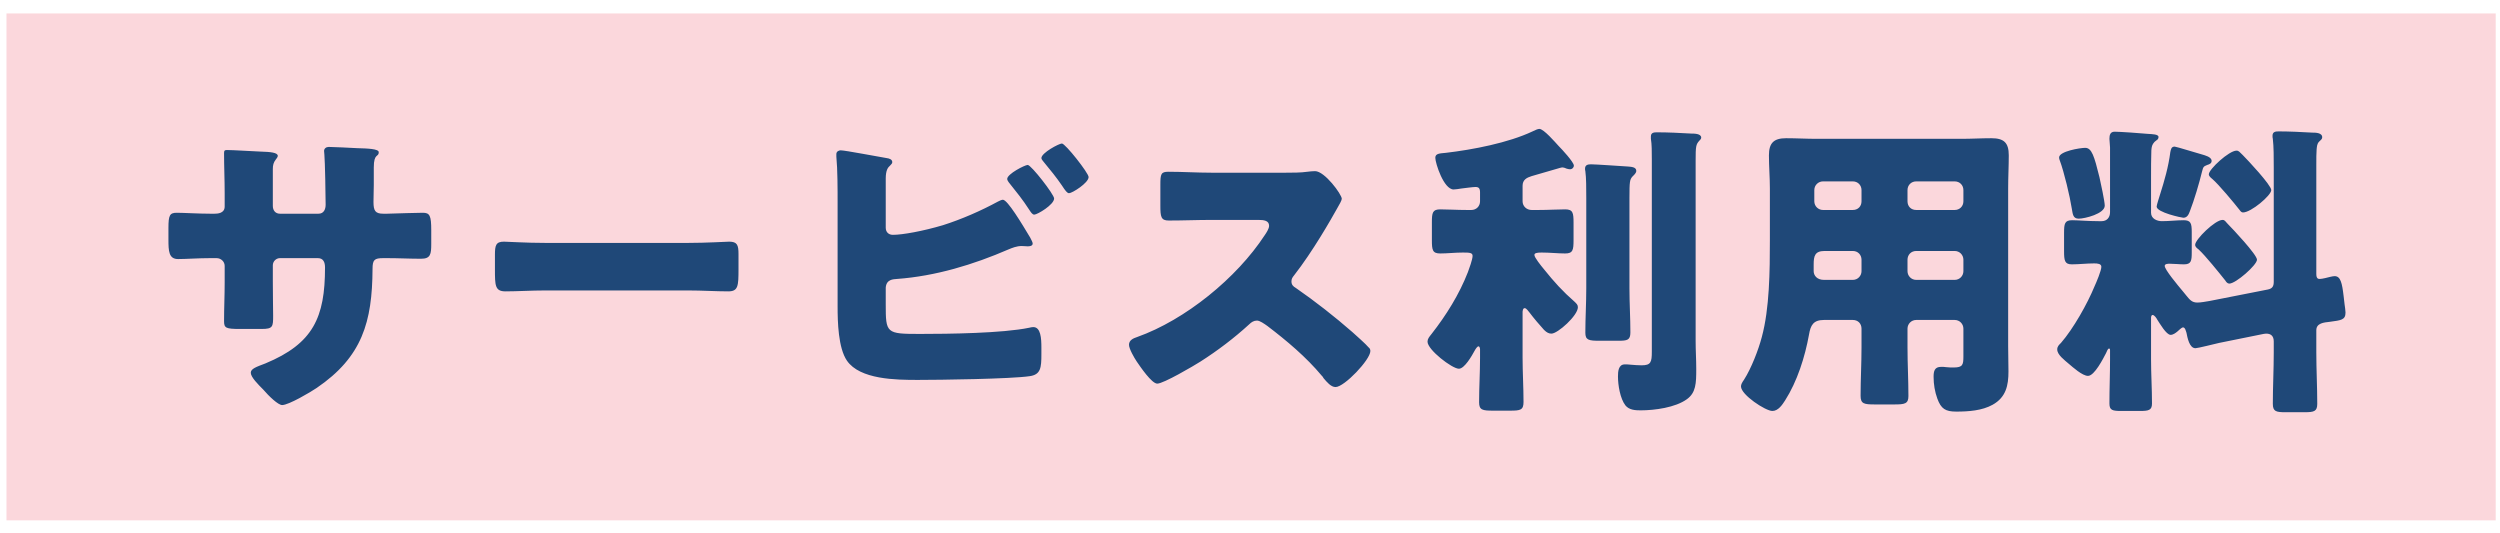
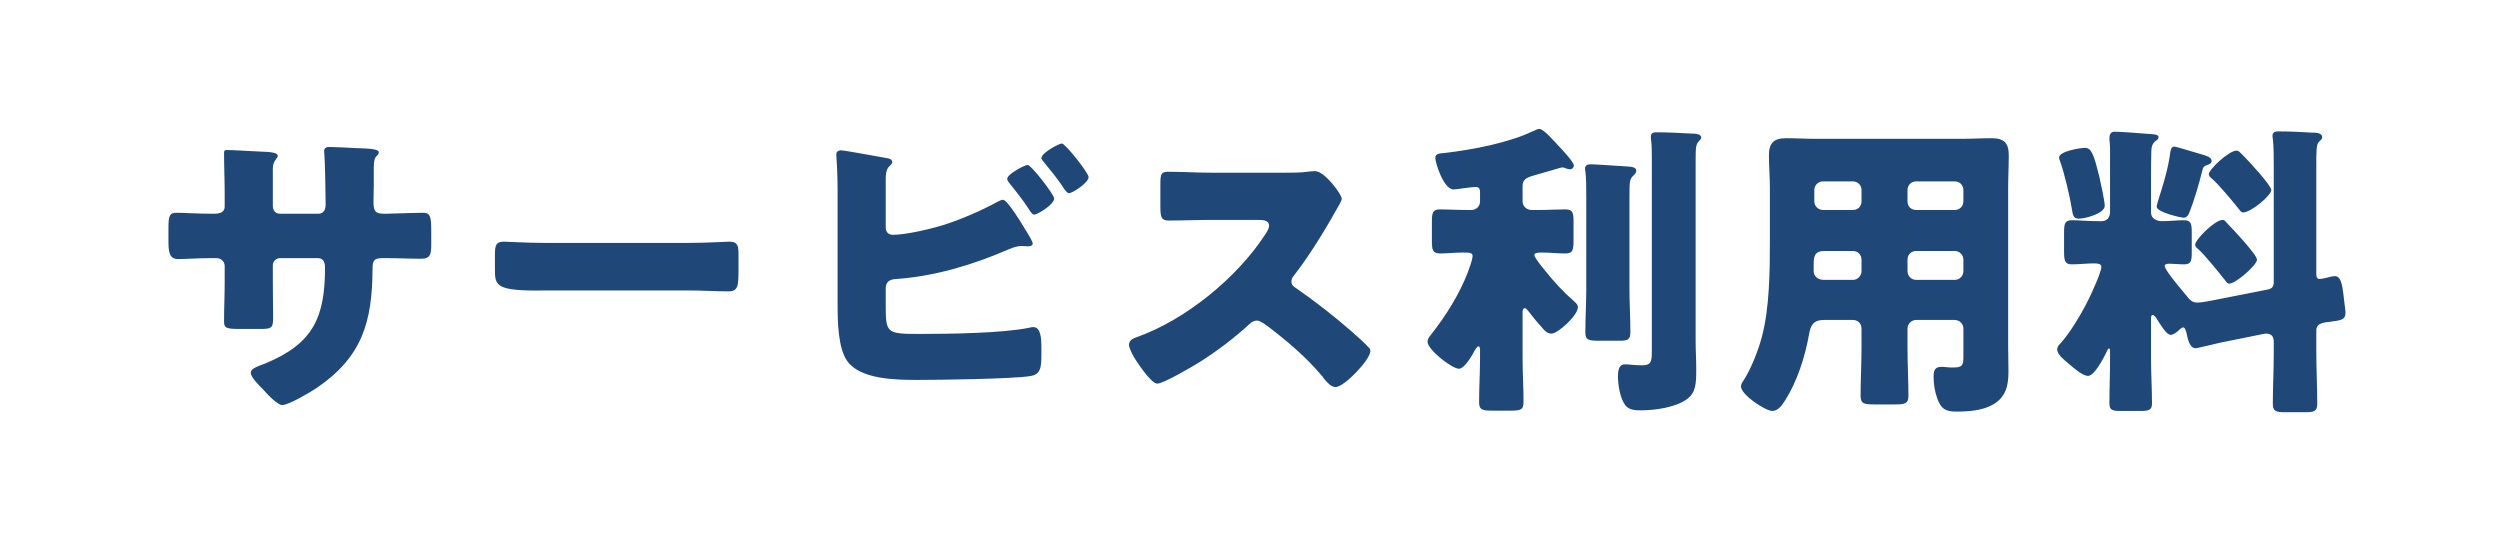
<svg xmlns="http://www.w3.org/2000/svg" width="122" height="26" viewBox="0 0 122 26" fill="none">
-   <rect width="121.474" height="24.737" transform="translate(0.316 0.656)" fill="#FBD7DC" />
-   <path d="M10.267 10.429H10.464C10.615 10.429 10.964 10.414 10.964 10.08V9.428C10.964 8.777 10.934 8.125 10.934 7.473C10.934 7.367 10.949 7.321 11.07 7.321C11.373 7.321 12.313 7.382 12.707 7.397C13.193 7.412 13.556 7.442 13.556 7.609C13.556 7.655 13.496 7.746 13.465 7.776C13.344 7.928 13.314 8.064 13.314 8.246V10.05C13.314 10.262 13.435 10.429 13.662 10.429H15.542C15.8 10.429 15.891 10.217 15.891 9.989C15.891 9.565 15.861 7.882 15.83 7.549C15.83 7.488 15.815 7.427 15.815 7.367C15.815 7.245 15.921 7.17 16.043 7.17C16.255 7.17 17.149 7.215 17.422 7.23C17.938 7.245 18.483 7.261 18.483 7.427C18.483 7.685 18.241 7.458 18.241 8.17V9.019C18.241 9.292 18.226 9.565 18.226 9.853C18.226 10.293 18.317 10.429 18.711 10.429H18.893C19.272 10.414 20.5 10.383 20.636 10.383C20.97 10.383 21.045 10.52 21.045 11.232V11.899C21.045 12.4 21.015 12.627 20.545 12.627C19.999 12.627 19.439 12.597 18.893 12.597H18.711C18.271 12.597 18.18 12.673 18.18 13.127C18.165 15.705 17.68 17.418 15.451 18.934C15.163 19.131 14.087 19.767 13.769 19.767C13.572 19.767 13.117 19.328 12.844 19.009C12.601 18.767 12.238 18.403 12.238 18.191C12.238 17.994 12.51 17.903 12.95 17.736C15.285 16.766 15.861 15.492 15.861 13.052C15.861 12.809 15.785 12.597 15.512 12.597H13.662C13.465 12.597 13.314 12.764 13.314 12.945V13.749C13.314 14.37 13.329 15.22 13.329 15.417C13.329 15.947 13.314 16.053 12.768 16.053H11.707C11.025 16.053 10.934 16.008 10.934 15.674C10.934 15.038 10.964 14.416 10.964 13.794V12.976C10.964 12.764 10.782 12.597 10.57 12.597H10.267C9.675 12.597 9.084 12.642 8.69 12.642C8.235 12.642 8.22 12.248 8.22 11.687V11.126C8.22 10.505 8.281 10.383 8.629 10.383C8.948 10.383 9.691 10.429 10.267 10.429ZM26.609 11.854H33.583C34.477 11.854 35.447 11.793 35.584 11.793C35.978 11.793 36.039 11.96 36.039 12.4V13.127C36.039 13.961 36.023 14.219 35.538 14.219C34.947 14.219 34.25 14.174 33.583 14.174H26.609C25.942 14.174 25.23 14.219 24.669 14.219C24.153 14.219 24.153 13.931 24.153 13.127V12.43C24.153 11.975 24.199 11.793 24.593 11.793C24.805 11.793 25.654 11.854 26.609 11.854ZM43.224 14.037V14.841C43.224 16.265 43.24 16.296 44.892 16.296C46.287 16.296 48.925 16.265 50.228 15.993C50.289 15.977 50.365 15.962 50.425 15.962C50.789 15.962 50.82 16.508 50.82 16.963V17.281C50.82 17.948 50.789 18.282 50.244 18.358C49.304 18.494 45.877 18.54 44.786 18.54C43.725 18.54 41.966 18.524 41.33 17.6C40.905 16.978 40.875 15.705 40.875 14.962V9.883C40.875 9.231 40.875 8.276 40.814 7.639V7.518C40.814 7.382 40.95 7.336 41.026 7.336C41.239 7.336 42.891 7.655 43.27 7.715C43.391 7.73 43.543 7.776 43.543 7.912C43.543 7.973 43.497 8.018 43.437 8.079C43.331 8.17 43.224 8.307 43.224 8.716V11.111C43.224 11.323 43.361 11.46 43.573 11.46C44.043 11.46 45.044 11.278 46.014 10.99C46.923 10.702 47.894 10.277 48.697 9.838C48.758 9.807 48.879 9.747 48.94 9.747C49.167 9.747 49.865 10.914 50.274 11.596C50.35 11.733 50.395 11.839 50.395 11.884C50.395 12.006 50.244 12.021 50.153 12.021C50.077 12.021 49.94 12.006 49.865 12.006C49.607 12.006 49.395 12.097 49.213 12.172C47.5 12.915 45.65 13.476 43.77 13.613C43.588 13.628 43.255 13.628 43.224 14.037ZM50.153 8.049C50.319 8.049 51.441 9.489 51.441 9.686C51.441 9.989 50.623 10.474 50.471 10.474C50.38 10.474 50.304 10.353 50.244 10.262C49.88 9.701 49.637 9.413 49.228 8.898C49.197 8.852 49.152 8.792 49.152 8.731C49.152 8.488 50.016 8.049 50.153 8.049ZM51.82 7.003C51.987 7.003 53.124 8.443 53.124 8.64C53.124 8.928 52.321 9.428 52.169 9.428C52.078 9.428 51.987 9.307 51.82 9.049C51.562 8.67 51.244 8.276 50.941 7.912C50.895 7.852 50.82 7.776 50.82 7.715C50.82 7.458 51.684 7.003 51.82 7.003ZM59.112 8.428H62.751C63.054 8.428 63.493 8.428 63.797 8.382C63.903 8.367 64.07 8.352 64.176 8.352C64.646 8.352 65.479 9.489 65.479 9.701C65.479 9.777 65.358 9.989 65.252 10.171C64.964 10.687 64.07 12.263 63.145 13.446C63.069 13.537 63.023 13.613 63.023 13.734C63.023 13.885 63.099 13.976 63.236 14.052C64.16 14.689 65.146 15.462 65.995 16.205C66.146 16.341 66.677 16.811 66.783 16.948C66.844 16.993 66.874 17.054 66.874 17.13C66.874 17.554 65.601 18.888 65.176 18.888C64.949 18.888 64.752 18.646 64.585 18.449C64.57 18.403 64.54 18.373 64.509 18.343C63.736 17.418 62.796 16.629 61.841 15.902C61.689 15.796 61.477 15.644 61.341 15.644C61.189 15.644 61.068 15.72 60.962 15.826C60.234 16.493 59.415 17.114 58.582 17.645C58.248 17.857 56.778 18.721 56.474 18.721C56.202 18.721 55.641 17.888 55.474 17.645C55.352 17.463 55.095 17.023 55.095 16.826C55.095 16.599 55.307 16.508 55.489 16.448C57.839 15.614 60.355 13.567 61.72 11.475C61.795 11.369 61.932 11.157 61.932 11.02C61.932 10.762 61.674 10.732 61.416 10.732H59.112C58.43 10.732 57.733 10.762 57.035 10.762C56.656 10.762 56.626 10.581 56.626 10.035V9.019C56.626 8.488 56.656 8.382 57.02 8.382C57.718 8.382 58.415 8.428 59.112 8.428ZM82.747 7.837V16.645C82.747 17.099 82.777 17.554 82.777 18.009C82.777 18.706 82.762 19.161 82.322 19.48C81.761 19.889 80.746 20.025 80.063 20.025C79.806 20.025 79.502 20.01 79.32 19.783C79.063 19.449 78.957 18.797 78.957 18.373C78.957 18.145 78.972 17.782 79.29 17.782C79.351 17.782 79.472 17.782 79.578 17.797C79.745 17.812 79.942 17.827 80.109 17.827C80.564 17.827 80.609 17.675 80.609 17.16V7.791C80.609 7.412 80.609 7.033 80.564 6.775V6.654C80.564 6.472 80.715 6.457 80.852 6.457C81.412 6.457 81.974 6.487 82.534 6.518C82.671 6.518 83.019 6.518 83.019 6.715C83.019 6.775 82.974 6.821 82.928 6.866C82.762 7.048 82.747 7.139 82.747 7.837ZM79.517 9.656V14.082C79.517 14.795 79.563 15.508 79.563 16.22C79.563 16.599 79.411 16.629 78.972 16.629H78.062C77.532 16.629 77.365 16.599 77.365 16.235C77.365 15.523 77.41 14.795 77.41 14.082V9.641C77.41 9.186 77.41 8.686 77.365 8.352C77.35 8.307 77.35 8.261 77.35 8.231C77.35 8.049 77.486 8.018 77.638 8.018C77.865 8.018 79.154 8.109 79.427 8.125C79.578 8.14 79.851 8.14 79.851 8.337C79.851 8.443 79.745 8.534 79.669 8.61C79.533 8.761 79.517 8.852 79.517 9.656ZM74.302 15.204V17.463C74.302 18.176 74.348 18.888 74.348 19.616C74.348 20.01 74.196 20.04 73.696 20.04H72.862C72.347 20.04 72.18 20.01 72.18 19.631C72.18 18.903 72.226 18.191 72.226 17.463V17.054C72.226 17.008 72.21 16.902 72.15 16.902C72.089 16.902 72.013 17.023 71.953 17.13C71.831 17.357 71.468 17.994 71.195 17.994C70.861 17.994 69.663 17.069 69.663 16.675C69.663 16.538 69.739 16.448 69.861 16.296C70.573 15.386 71.21 14.37 71.634 13.279C71.695 13.112 71.862 12.658 71.862 12.491C71.862 12.339 71.74 12.324 71.392 12.324C71.013 12.324 70.634 12.369 70.285 12.369C69.906 12.369 69.876 12.203 69.876 11.717V10.853C69.876 10.383 69.906 10.217 70.285 10.217C70.664 10.217 71.089 10.247 71.589 10.247H71.801C72.044 10.247 72.226 10.065 72.226 9.823V9.398C72.226 9.186 72.165 9.125 71.998 9.125C71.877 9.125 71.437 9.186 71.301 9.201C71.21 9.216 71.028 9.246 70.937 9.246C70.452 9.246 70.043 7.958 70.043 7.7C70.043 7.488 70.255 7.488 70.558 7.458C71.862 7.306 73.605 6.972 74.788 6.412C74.909 6.351 75.045 6.29 75.121 6.29C75.333 6.29 75.894 6.942 76.061 7.124C76.213 7.276 76.804 7.912 76.804 8.079C76.804 8.185 76.713 8.261 76.622 8.261C76.576 8.261 76.501 8.246 76.455 8.231C76.395 8.2 76.304 8.17 76.228 8.17C76.198 8.17 76.106 8.2 75.894 8.261C75.591 8.352 74.909 8.549 74.742 8.595C74.5 8.67 74.302 8.777 74.302 9.065V9.823C74.302 10.065 74.5 10.247 74.742 10.247H75.076C75.576 10.247 76 10.217 76.379 10.217C76.758 10.217 76.789 10.383 76.789 10.869V11.717C76.789 12.203 76.758 12.369 76.379 12.369C76.031 12.369 75.637 12.324 75.227 12.324C74.985 12.324 74.879 12.354 74.879 12.445C74.879 12.566 75.197 12.961 75.349 13.143C75.834 13.749 76.258 14.219 76.849 14.734C76.925 14.81 77.001 14.871 77.001 14.992C77.001 15.401 76.016 16.281 75.712 16.281C75.591 16.281 75.485 16.235 75.349 16.099C75.167 15.902 74.818 15.492 74.651 15.265C74.591 15.189 74.484 15.038 74.409 15.038C74.378 15.038 74.318 15.038 74.302 15.204ZM95.39 12.248H93.51C93.252 12.248 93.086 12.445 93.086 12.673V13.233C93.086 13.461 93.268 13.658 93.51 13.658H95.39C95.633 13.658 95.814 13.461 95.814 13.233V12.673C95.814 12.445 95.633 12.248 95.39 12.248ZM90.418 12.248H89.038C88.568 12.248 88.507 12.491 88.507 12.9V13.233C88.507 13.446 88.674 13.658 89.008 13.658H90.418C90.66 13.658 90.842 13.461 90.842 13.233V12.673C90.842 12.445 90.675 12.248 90.418 12.248ZM93.51 10.247H95.39C95.633 10.247 95.814 10.065 95.814 9.823V9.277C95.814 9.034 95.633 8.852 95.39 8.852H93.51C93.268 8.852 93.086 9.034 93.086 9.277V9.823C93.086 10.065 93.252 10.247 93.51 10.247ZM88.962 10.247H90.418C90.675 10.247 90.842 10.065 90.842 9.823V9.277C90.842 9.034 90.66 8.852 90.418 8.852H88.962C88.735 8.852 88.538 9.034 88.538 9.277V9.823C88.538 10.065 88.735 10.247 88.962 10.247ZM90.418 15.614H89.008C88.492 15.614 88.356 15.871 88.28 16.326C88.083 17.418 87.704 18.615 87.113 19.54C86.976 19.752 86.779 20.055 86.491 20.055C86.158 20.055 84.96 19.267 84.96 18.858C84.96 18.767 85.005 18.676 85.112 18.524C85.46 17.979 85.809 17.084 85.976 16.448C86.355 15.053 86.37 13.203 86.37 11.733V9.201C86.37 8.655 86.324 8.125 86.324 7.579C86.324 6.988 86.552 6.745 87.158 6.745C87.659 6.745 88.159 6.775 88.659 6.775H95.708C96.194 6.775 96.694 6.745 97.179 6.745C97.785 6.745 98.028 6.957 98.028 7.579C98.028 8.109 97.998 8.655 97.998 9.201V16.887C97.998 17.296 98.013 17.721 98.013 18.13C98.013 18.812 97.891 19.389 97.24 19.752C96.724 20.04 96.057 20.086 95.466 20.086C94.935 20.086 94.723 19.949 94.541 19.449C94.42 19.116 94.359 18.752 94.359 18.388C94.359 18.115 94.405 17.903 94.723 17.903C94.814 17.903 94.89 17.903 94.981 17.918C95.117 17.933 95.208 17.933 95.345 17.933C95.784 17.933 95.814 17.797 95.814 17.387V16.038C95.814 15.811 95.633 15.614 95.39 15.614H93.51C93.268 15.614 93.086 15.811 93.086 16.038V16.948C93.086 17.751 93.131 18.54 93.131 19.328C93.131 19.707 92.949 19.737 92.434 19.737H91.494C90.963 19.737 90.797 19.707 90.797 19.313C90.797 18.524 90.842 17.736 90.842 16.948V16.038C90.842 15.796 90.675 15.614 90.418 15.614ZM106.123 7.154C106.199 7.154 107.26 7.488 107.442 7.533C107.594 7.579 107.927 7.655 107.927 7.852C107.927 7.973 107.821 8.018 107.715 8.049C107.518 8.125 107.518 8.155 107.457 8.382C107.321 8.943 107.078 9.762 106.866 10.308C106.806 10.474 106.73 10.626 106.548 10.626C106.472 10.626 105.244 10.368 105.244 10.08C105.244 10.005 105.38 9.595 105.411 9.489C105.623 8.822 105.82 8.14 105.911 7.427C105.941 7.291 105.957 7.154 106.123 7.154ZM108.458 10.732C108.579 10.732 108.594 10.808 108.716 10.929C108.958 11.172 110.141 12.43 110.141 12.673C110.141 12.93 109.11 13.84 108.791 13.84C108.701 13.84 108.64 13.764 108.594 13.688C108.291 13.309 107.624 12.476 107.291 12.172C107.215 12.112 107.124 12.051 107.124 11.945C107.124 11.687 108.094 10.732 108.458 10.732ZM109.14 7.351C109.261 7.351 109.292 7.427 109.443 7.564C109.671 7.791 110.838 9.034 110.838 9.277C110.838 9.534 109.853 10.368 109.459 10.368C109.383 10.368 109.337 10.308 109.292 10.247C109.019 9.898 108.276 9.004 107.958 8.731C107.882 8.67 107.791 8.595 107.791 8.504C107.791 8.261 108.776 7.351 109.14 7.351ZM100.484 7.685C100.484 7.382 101.515 7.215 101.757 7.215C102.076 7.215 102.197 7.609 102.455 8.655C102.515 8.913 102.712 9.838 102.712 10.035C102.712 10.429 101.742 10.671 101.439 10.671C101.151 10.671 101.151 10.429 101.105 10.186C101.014 9.595 100.726 8.382 100.514 7.821C100.499 7.791 100.484 7.73 100.484 7.685ZM107.821 14.689L110.671 14.128C110.899 14.082 110.959 13.961 110.959 13.749V8.17C110.959 7.685 110.959 7.154 110.914 6.775C110.899 6.73 110.899 6.669 110.899 6.624C110.899 6.427 111.05 6.412 111.202 6.412C111.687 6.412 112.339 6.442 112.839 6.472C112.991 6.472 113.324 6.472 113.324 6.7C113.324 6.791 113.249 6.836 113.173 6.912C113.067 7.018 113.067 7.154 113.051 7.291C113.036 7.458 113.036 7.746 113.036 8.049V13.37C113.036 13.597 113.127 13.613 113.203 13.613C113.324 13.613 113.612 13.537 113.734 13.506C113.809 13.491 113.87 13.476 113.931 13.476C114.219 13.476 114.295 13.81 114.37 14.461L114.416 14.856C114.431 14.962 114.461 15.159 114.461 15.25C114.461 15.614 114.249 15.629 113.688 15.705C113.415 15.735 113.036 15.765 113.036 16.114V17.206C113.036 18.039 113.082 18.873 113.082 19.707C113.082 20.071 112.93 20.116 112.475 20.116H111.535C111.081 20.116 110.914 20.086 110.914 19.707C110.914 18.873 110.959 18.039 110.959 17.206V16.66C110.959 16.387 110.808 16.281 110.596 16.281C110.58 16.281 110.55 16.281 110.459 16.296L108.291 16.735C108.094 16.781 107.245 16.993 107.139 16.993C106.836 16.993 106.745 16.463 106.699 16.235C106.669 16.159 106.639 15.977 106.533 15.977C106.457 15.977 106.32 16.129 106.26 16.175C106.169 16.25 106.048 16.341 105.926 16.341C105.714 16.341 105.396 15.78 105.274 15.598C105.244 15.538 105.138 15.371 105.047 15.371C104.986 15.371 104.971 15.462 104.971 15.508V17.539C104.971 18.252 105.017 18.964 105.017 19.692C105.017 20.025 104.85 20.055 104.41 20.055H103.531C103.091 20.055 102.94 20.025 102.94 19.692C102.94 18.979 102.97 18.252 102.97 17.539V17.099C102.97 17.069 102.97 17.008 102.925 17.008C102.864 17.008 102.818 17.13 102.773 17.236C102.637 17.494 102.212 18.343 101.894 18.343C101.621 18.343 101.151 17.918 100.954 17.751C100.742 17.569 100.393 17.312 100.393 17.054C100.393 16.902 100.484 16.826 100.575 16.735C101.181 16.038 101.863 14.825 102.212 13.976C102.303 13.779 102.546 13.203 102.546 13.021C102.546 12.87 102.364 12.854 102.197 12.854C101.833 12.854 101.454 12.9 101.105 12.9C100.757 12.9 100.726 12.718 100.726 12.248V11.369C100.726 10.914 100.757 10.747 101.121 10.747C101.424 10.747 101.894 10.793 102.409 10.793H102.561C102.818 10.793 102.97 10.611 102.97 10.353V8.655C102.97 8.216 102.97 7.609 102.97 7.2C102.97 7.079 102.94 6.881 102.94 6.775C102.94 6.578 102.985 6.427 103.197 6.427C103.425 6.427 104.532 6.503 104.82 6.533C105.032 6.548 105.335 6.548 105.335 6.684C105.335 6.821 105.229 6.836 105.138 6.927C105.017 7.063 105.001 7.154 104.986 7.336C104.971 7.776 104.971 8.216 104.971 8.655V10.383C104.971 10.671 105.259 10.793 105.502 10.793C105.866 10.793 106.229 10.747 106.563 10.747C106.912 10.747 106.957 10.899 106.957 11.323V12.324C106.957 12.733 106.927 12.9 106.578 12.9C106.351 12.9 106.108 12.87 105.881 12.87C105.805 12.87 105.638 12.87 105.638 12.976C105.638 13.158 106.245 13.885 106.563 14.264C106.624 14.34 106.669 14.401 106.699 14.431C106.851 14.613 106.957 14.765 107.23 14.765C107.397 14.765 107.639 14.719 107.821 14.689Z" fill="#1F4878" />
+   <path d="M10.267 10.429H10.464C10.615 10.429 10.964 10.414 10.964 10.08V9.428C10.964 8.777 10.934 8.125 10.934 7.473C10.934 7.367 10.949 7.321 11.07 7.321C11.373 7.321 12.313 7.382 12.707 7.397C13.193 7.412 13.556 7.442 13.556 7.609C13.556 7.655 13.496 7.746 13.465 7.776C13.344 7.928 13.314 8.064 13.314 8.246V10.05C13.314 10.262 13.435 10.429 13.662 10.429H15.542C15.8 10.429 15.891 10.217 15.891 9.989C15.891 9.565 15.861 7.882 15.83 7.549C15.83 7.488 15.815 7.427 15.815 7.367C15.815 7.245 15.921 7.17 16.043 7.17C16.255 7.17 17.149 7.215 17.422 7.23C17.938 7.245 18.483 7.261 18.483 7.427C18.483 7.685 18.241 7.458 18.241 8.17V9.019C18.241 9.292 18.226 9.565 18.226 9.853C18.226 10.293 18.317 10.429 18.711 10.429H18.893C19.272 10.414 20.5 10.383 20.636 10.383C20.97 10.383 21.045 10.52 21.045 11.232V11.899C21.045 12.4 21.015 12.627 20.545 12.627C19.999 12.627 19.439 12.597 18.893 12.597H18.711C18.271 12.597 18.18 12.673 18.18 13.127C18.165 15.705 17.68 17.418 15.451 18.934C15.163 19.131 14.087 19.767 13.769 19.767C13.572 19.767 13.117 19.328 12.844 19.009C12.601 18.767 12.238 18.403 12.238 18.191C12.238 17.994 12.51 17.903 12.95 17.736C15.285 16.766 15.861 15.492 15.861 13.052C15.861 12.809 15.785 12.597 15.512 12.597H13.662C13.465 12.597 13.314 12.764 13.314 12.945V13.749C13.314 14.37 13.329 15.22 13.329 15.417C13.329 15.947 13.314 16.053 12.768 16.053H11.707C11.025 16.053 10.934 16.008 10.934 15.674C10.934 15.038 10.964 14.416 10.964 13.794V12.976C10.964 12.764 10.782 12.597 10.57 12.597H10.267C9.675 12.597 9.084 12.642 8.69 12.642C8.235 12.642 8.22 12.248 8.22 11.687V11.126C8.22 10.505 8.281 10.383 8.629 10.383C8.948 10.383 9.691 10.429 10.267 10.429ZM26.609 11.854H33.583C34.477 11.854 35.447 11.793 35.584 11.793C35.978 11.793 36.039 11.96 36.039 12.4V13.127C36.039 13.961 36.023 14.219 35.538 14.219C34.947 14.219 34.25 14.174 33.583 14.174H26.609C24.153 14.219 24.153 13.931 24.153 13.127V12.43C24.153 11.975 24.199 11.793 24.593 11.793C24.805 11.793 25.654 11.854 26.609 11.854ZM43.224 14.037V14.841C43.224 16.265 43.24 16.296 44.892 16.296C46.287 16.296 48.925 16.265 50.228 15.993C50.289 15.977 50.365 15.962 50.425 15.962C50.789 15.962 50.82 16.508 50.82 16.963V17.281C50.82 17.948 50.789 18.282 50.244 18.358C49.304 18.494 45.877 18.54 44.786 18.54C43.725 18.54 41.966 18.524 41.33 17.6C40.905 16.978 40.875 15.705 40.875 14.962V9.883C40.875 9.231 40.875 8.276 40.814 7.639V7.518C40.814 7.382 40.95 7.336 41.026 7.336C41.239 7.336 42.891 7.655 43.27 7.715C43.391 7.73 43.543 7.776 43.543 7.912C43.543 7.973 43.497 8.018 43.437 8.079C43.331 8.17 43.224 8.307 43.224 8.716V11.111C43.224 11.323 43.361 11.46 43.573 11.46C44.043 11.46 45.044 11.278 46.014 10.99C46.923 10.702 47.894 10.277 48.697 9.838C48.758 9.807 48.879 9.747 48.94 9.747C49.167 9.747 49.865 10.914 50.274 11.596C50.35 11.733 50.395 11.839 50.395 11.884C50.395 12.006 50.244 12.021 50.153 12.021C50.077 12.021 49.94 12.006 49.865 12.006C49.607 12.006 49.395 12.097 49.213 12.172C47.5 12.915 45.65 13.476 43.77 13.613C43.588 13.628 43.255 13.628 43.224 14.037ZM50.153 8.049C50.319 8.049 51.441 9.489 51.441 9.686C51.441 9.989 50.623 10.474 50.471 10.474C50.38 10.474 50.304 10.353 50.244 10.262C49.88 9.701 49.637 9.413 49.228 8.898C49.197 8.852 49.152 8.792 49.152 8.731C49.152 8.488 50.016 8.049 50.153 8.049ZM51.82 7.003C51.987 7.003 53.124 8.443 53.124 8.64C53.124 8.928 52.321 9.428 52.169 9.428C52.078 9.428 51.987 9.307 51.82 9.049C51.562 8.67 51.244 8.276 50.941 7.912C50.895 7.852 50.82 7.776 50.82 7.715C50.82 7.458 51.684 7.003 51.82 7.003ZM59.112 8.428H62.751C63.054 8.428 63.493 8.428 63.797 8.382C63.903 8.367 64.07 8.352 64.176 8.352C64.646 8.352 65.479 9.489 65.479 9.701C65.479 9.777 65.358 9.989 65.252 10.171C64.964 10.687 64.07 12.263 63.145 13.446C63.069 13.537 63.023 13.613 63.023 13.734C63.023 13.885 63.099 13.976 63.236 14.052C64.16 14.689 65.146 15.462 65.995 16.205C66.146 16.341 66.677 16.811 66.783 16.948C66.844 16.993 66.874 17.054 66.874 17.13C66.874 17.554 65.601 18.888 65.176 18.888C64.949 18.888 64.752 18.646 64.585 18.449C64.57 18.403 64.54 18.373 64.509 18.343C63.736 17.418 62.796 16.629 61.841 15.902C61.689 15.796 61.477 15.644 61.341 15.644C61.189 15.644 61.068 15.72 60.962 15.826C60.234 16.493 59.415 17.114 58.582 17.645C58.248 17.857 56.778 18.721 56.474 18.721C56.202 18.721 55.641 17.888 55.474 17.645C55.352 17.463 55.095 17.023 55.095 16.826C55.095 16.599 55.307 16.508 55.489 16.448C57.839 15.614 60.355 13.567 61.72 11.475C61.795 11.369 61.932 11.157 61.932 11.02C61.932 10.762 61.674 10.732 61.416 10.732H59.112C58.43 10.732 57.733 10.762 57.035 10.762C56.656 10.762 56.626 10.581 56.626 10.035V9.019C56.626 8.488 56.656 8.382 57.02 8.382C57.718 8.382 58.415 8.428 59.112 8.428ZM82.747 7.837V16.645C82.747 17.099 82.777 17.554 82.777 18.009C82.777 18.706 82.762 19.161 82.322 19.48C81.761 19.889 80.746 20.025 80.063 20.025C79.806 20.025 79.502 20.01 79.32 19.783C79.063 19.449 78.957 18.797 78.957 18.373C78.957 18.145 78.972 17.782 79.29 17.782C79.351 17.782 79.472 17.782 79.578 17.797C79.745 17.812 79.942 17.827 80.109 17.827C80.564 17.827 80.609 17.675 80.609 17.16V7.791C80.609 7.412 80.609 7.033 80.564 6.775V6.654C80.564 6.472 80.715 6.457 80.852 6.457C81.412 6.457 81.974 6.487 82.534 6.518C82.671 6.518 83.019 6.518 83.019 6.715C83.019 6.775 82.974 6.821 82.928 6.866C82.762 7.048 82.747 7.139 82.747 7.837ZM79.517 9.656V14.082C79.517 14.795 79.563 15.508 79.563 16.22C79.563 16.599 79.411 16.629 78.972 16.629H78.062C77.532 16.629 77.365 16.599 77.365 16.235C77.365 15.523 77.41 14.795 77.41 14.082V9.641C77.41 9.186 77.41 8.686 77.365 8.352C77.35 8.307 77.35 8.261 77.35 8.231C77.35 8.049 77.486 8.018 77.638 8.018C77.865 8.018 79.154 8.109 79.427 8.125C79.578 8.14 79.851 8.14 79.851 8.337C79.851 8.443 79.745 8.534 79.669 8.61C79.533 8.761 79.517 8.852 79.517 9.656ZM74.302 15.204V17.463C74.302 18.176 74.348 18.888 74.348 19.616C74.348 20.01 74.196 20.04 73.696 20.04H72.862C72.347 20.04 72.18 20.01 72.18 19.631C72.18 18.903 72.226 18.191 72.226 17.463V17.054C72.226 17.008 72.21 16.902 72.15 16.902C72.089 16.902 72.013 17.023 71.953 17.13C71.831 17.357 71.468 17.994 71.195 17.994C70.861 17.994 69.663 17.069 69.663 16.675C69.663 16.538 69.739 16.448 69.861 16.296C70.573 15.386 71.21 14.37 71.634 13.279C71.695 13.112 71.862 12.658 71.862 12.491C71.862 12.339 71.74 12.324 71.392 12.324C71.013 12.324 70.634 12.369 70.285 12.369C69.906 12.369 69.876 12.203 69.876 11.717V10.853C69.876 10.383 69.906 10.217 70.285 10.217C70.664 10.217 71.089 10.247 71.589 10.247H71.801C72.044 10.247 72.226 10.065 72.226 9.823V9.398C72.226 9.186 72.165 9.125 71.998 9.125C71.877 9.125 71.437 9.186 71.301 9.201C71.21 9.216 71.028 9.246 70.937 9.246C70.452 9.246 70.043 7.958 70.043 7.7C70.043 7.488 70.255 7.488 70.558 7.458C71.862 7.306 73.605 6.972 74.788 6.412C74.909 6.351 75.045 6.29 75.121 6.29C75.333 6.29 75.894 6.942 76.061 7.124C76.213 7.276 76.804 7.912 76.804 8.079C76.804 8.185 76.713 8.261 76.622 8.261C76.576 8.261 76.501 8.246 76.455 8.231C76.395 8.2 76.304 8.17 76.228 8.17C76.198 8.17 76.106 8.2 75.894 8.261C75.591 8.352 74.909 8.549 74.742 8.595C74.5 8.67 74.302 8.777 74.302 9.065V9.823C74.302 10.065 74.5 10.247 74.742 10.247H75.076C75.576 10.247 76 10.217 76.379 10.217C76.758 10.217 76.789 10.383 76.789 10.869V11.717C76.789 12.203 76.758 12.369 76.379 12.369C76.031 12.369 75.637 12.324 75.227 12.324C74.985 12.324 74.879 12.354 74.879 12.445C74.879 12.566 75.197 12.961 75.349 13.143C75.834 13.749 76.258 14.219 76.849 14.734C76.925 14.81 77.001 14.871 77.001 14.992C77.001 15.401 76.016 16.281 75.712 16.281C75.591 16.281 75.485 16.235 75.349 16.099C75.167 15.902 74.818 15.492 74.651 15.265C74.591 15.189 74.484 15.038 74.409 15.038C74.378 15.038 74.318 15.038 74.302 15.204ZM95.39 12.248H93.51C93.252 12.248 93.086 12.445 93.086 12.673V13.233C93.086 13.461 93.268 13.658 93.51 13.658H95.39C95.633 13.658 95.814 13.461 95.814 13.233V12.673C95.814 12.445 95.633 12.248 95.39 12.248ZM90.418 12.248H89.038C88.568 12.248 88.507 12.491 88.507 12.9V13.233C88.507 13.446 88.674 13.658 89.008 13.658H90.418C90.66 13.658 90.842 13.461 90.842 13.233V12.673C90.842 12.445 90.675 12.248 90.418 12.248ZM93.51 10.247H95.39C95.633 10.247 95.814 10.065 95.814 9.823V9.277C95.814 9.034 95.633 8.852 95.39 8.852H93.51C93.268 8.852 93.086 9.034 93.086 9.277V9.823C93.086 10.065 93.252 10.247 93.51 10.247ZM88.962 10.247H90.418C90.675 10.247 90.842 10.065 90.842 9.823V9.277C90.842 9.034 90.66 8.852 90.418 8.852H88.962C88.735 8.852 88.538 9.034 88.538 9.277V9.823C88.538 10.065 88.735 10.247 88.962 10.247ZM90.418 15.614H89.008C88.492 15.614 88.356 15.871 88.28 16.326C88.083 17.418 87.704 18.615 87.113 19.54C86.976 19.752 86.779 20.055 86.491 20.055C86.158 20.055 84.96 19.267 84.96 18.858C84.96 18.767 85.005 18.676 85.112 18.524C85.46 17.979 85.809 17.084 85.976 16.448C86.355 15.053 86.37 13.203 86.37 11.733V9.201C86.37 8.655 86.324 8.125 86.324 7.579C86.324 6.988 86.552 6.745 87.158 6.745C87.659 6.745 88.159 6.775 88.659 6.775H95.708C96.194 6.775 96.694 6.745 97.179 6.745C97.785 6.745 98.028 6.957 98.028 7.579C98.028 8.109 97.998 8.655 97.998 9.201V16.887C97.998 17.296 98.013 17.721 98.013 18.13C98.013 18.812 97.891 19.389 97.24 19.752C96.724 20.04 96.057 20.086 95.466 20.086C94.935 20.086 94.723 19.949 94.541 19.449C94.42 19.116 94.359 18.752 94.359 18.388C94.359 18.115 94.405 17.903 94.723 17.903C94.814 17.903 94.89 17.903 94.981 17.918C95.117 17.933 95.208 17.933 95.345 17.933C95.784 17.933 95.814 17.797 95.814 17.387V16.038C95.814 15.811 95.633 15.614 95.39 15.614H93.51C93.268 15.614 93.086 15.811 93.086 16.038V16.948C93.086 17.751 93.131 18.54 93.131 19.328C93.131 19.707 92.949 19.737 92.434 19.737H91.494C90.963 19.737 90.797 19.707 90.797 19.313C90.797 18.524 90.842 17.736 90.842 16.948V16.038C90.842 15.796 90.675 15.614 90.418 15.614ZM106.123 7.154C106.199 7.154 107.26 7.488 107.442 7.533C107.594 7.579 107.927 7.655 107.927 7.852C107.927 7.973 107.821 8.018 107.715 8.049C107.518 8.125 107.518 8.155 107.457 8.382C107.321 8.943 107.078 9.762 106.866 10.308C106.806 10.474 106.73 10.626 106.548 10.626C106.472 10.626 105.244 10.368 105.244 10.08C105.244 10.005 105.38 9.595 105.411 9.489C105.623 8.822 105.82 8.14 105.911 7.427C105.941 7.291 105.957 7.154 106.123 7.154ZM108.458 10.732C108.579 10.732 108.594 10.808 108.716 10.929C108.958 11.172 110.141 12.43 110.141 12.673C110.141 12.93 109.11 13.84 108.791 13.84C108.701 13.84 108.64 13.764 108.594 13.688C108.291 13.309 107.624 12.476 107.291 12.172C107.215 12.112 107.124 12.051 107.124 11.945C107.124 11.687 108.094 10.732 108.458 10.732ZM109.14 7.351C109.261 7.351 109.292 7.427 109.443 7.564C109.671 7.791 110.838 9.034 110.838 9.277C110.838 9.534 109.853 10.368 109.459 10.368C109.383 10.368 109.337 10.308 109.292 10.247C109.019 9.898 108.276 9.004 107.958 8.731C107.882 8.67 107.791 8.595 107.791 8.504C107.791 8.261 108.776 7.351 109.14 7.351ZM100.484 7.685C100.484 7.382 101.515 7.215 101.757 7.215C102.076 7.215 102.197 7.609 102.455 8.655C102.515 8.913 102.712 9.838 102.712 10.035C102.712 10.429 101.742 10.671 101.439 10.671C101.151 10.671 101.151 10.429 101.105 10.186C101.014 9.595 100.726 8.382 100.514 7.821C100.499 7.791 100.484 7.73 100.484 7.685ZM107.821 14.689L110.671 14.128C110.899 14.082 110.959 13.961 110.959 13.749V8.17C110.959 7.685 110.959 7.154 110.914 6.775C110.899 6.73 110.899 6.669 110.899 6.624C110.899 6.427 111.05 6.412 111.202 6.412C111.687 6.412 112.339 6.442 112.839 6.472C112.991 6.472 113.324 6.472 113.324 6.7C113.324 6.791 113.249 6.836 113.173 6.912C113.067 7.018 113.067 7.154 113.051 7.291C113.036 7.458 113.036 7.746 113.036 8.049V13.37C113.036 13.597 113.127 13.613 113.203 13.613C113.324 13.613 113.612 13.537 113.734 13.506C113.809 13.491 113.87 13.476 113.931 13.476C114.219 13.476 114.295 13.81 114.37 14.461L114.416 14.856C114.431 14.962 114.461 15.159 114.461 15.25C114.461 15.614 114.249 15.629 113.688 15.705C113.415 15.735 113.036 15.765 113.036 16.114V17.206C113.036 18.039 113.082 18.873 113.082 19.707C113.082 20.071 112.93 20.116 112.475 20.116H111.535C111.081 20.116 110.914 20.086 110.914 19.707C110.914 18.873 110.959 18.039 110.959 17.206V16.66C110.959 16.387 110.808 16.281 110.596 16.281C110.58 16.281 110.55 16.281 110.459 16.296L108.291 16.735C108.094 16.781 107.245 16.993 107.139 16.993C106.836 16.993 106.745 16.463 106.699 16.235C106.669 16.159 106.639 15.977 106.533 15.977C106.457 15.977 106.32 16.129 106.26 16.175C106.169 16.25 106.048 16.341 105.926 16.341C105.714 16.341 105.396 15.78 105.274 15.598C105.244 15.538 105.138 15.371 105.047 15.371C104.986 15.371 104.971 15.462 104.971 15.508V17.539C104.971 18.252 105.017 18.964 105.017 19.692C105.017 20.025 104.85 20.055 104.41 20.055H103.531C103.091 20.055 102.94 20.025 102.94 19.692C102.94 18.979 102.97 18.252 102.97 17.539V17.099C102.97 17.069 102.97 17.008 102.925 17.008C102.864 17.008 102.818 17.13 102.773 17.236C102.637 17.494 102.212 18.343 101.894 18.343C101.621 18.343 101.151 17.918 100.954 17.751C100.742 17.569 100.393 17.312 100.393 17.054C100.393 16.902 100.484 16.826 100.575 16.735C101.181 16.038 101.863 14.825 102.212 13.976C102.303 13.779 102.546 13.203 102.546 13.021C102.546 12.87 102.364 12.854 102.197 12.854C101.833 12.854 101.454 12.9 101.105 12.9C100.757 12.9 100.726 12.718 100.726 12.248V11.369C100.726 10.914 100.757 10.747 101.121 10.747C101.424 10.747 101.894 10.793 102.409 10.793H102.561C102.818 10.793 102.97 10.611 102.97 10.353V8.655C102.97 8.216 102.97 7.609 102.97 7.2C102.97 7.079 102.94 6.881 102.94 6.775C102.94 6.578 102.985 6.427 103.197 6.427C103.425 6.427 104.532 6.503 104.82 6.533C105.032 6.548 105.335 6.548 105.335 6.684C105.335 6.821 105.229 6.836 105.138 6.927C105.017 7.063 105.001 7.154 104.986 7.336C104.971 7.776 104.971 8.216 104.971 8.655V10.383C104.971 10.671 105.259 10.793 105.502 10.793C105.866 10.793 106.229 10.747 106.563 10.747C106.912 10.747 106.957 10.899 106.957 11.323V12.324C106.957 12.733 106.927 12.9 106.578 12.9C106.351 12.9 106.108 12.87 105.881 12.87C105.805 12.87 105.638 12.87 105.638 12.976C105.638 13.158 106.245 13.885 106.563 14.264C106.624 14.34 106.669 14.401 106.699 14.431C106.851 14.613 106.957 14.765 107.23 14.765C107.397 14.765 107.639 14.719 107.821 14.689Z" fill="#1F4878" />
</svg>